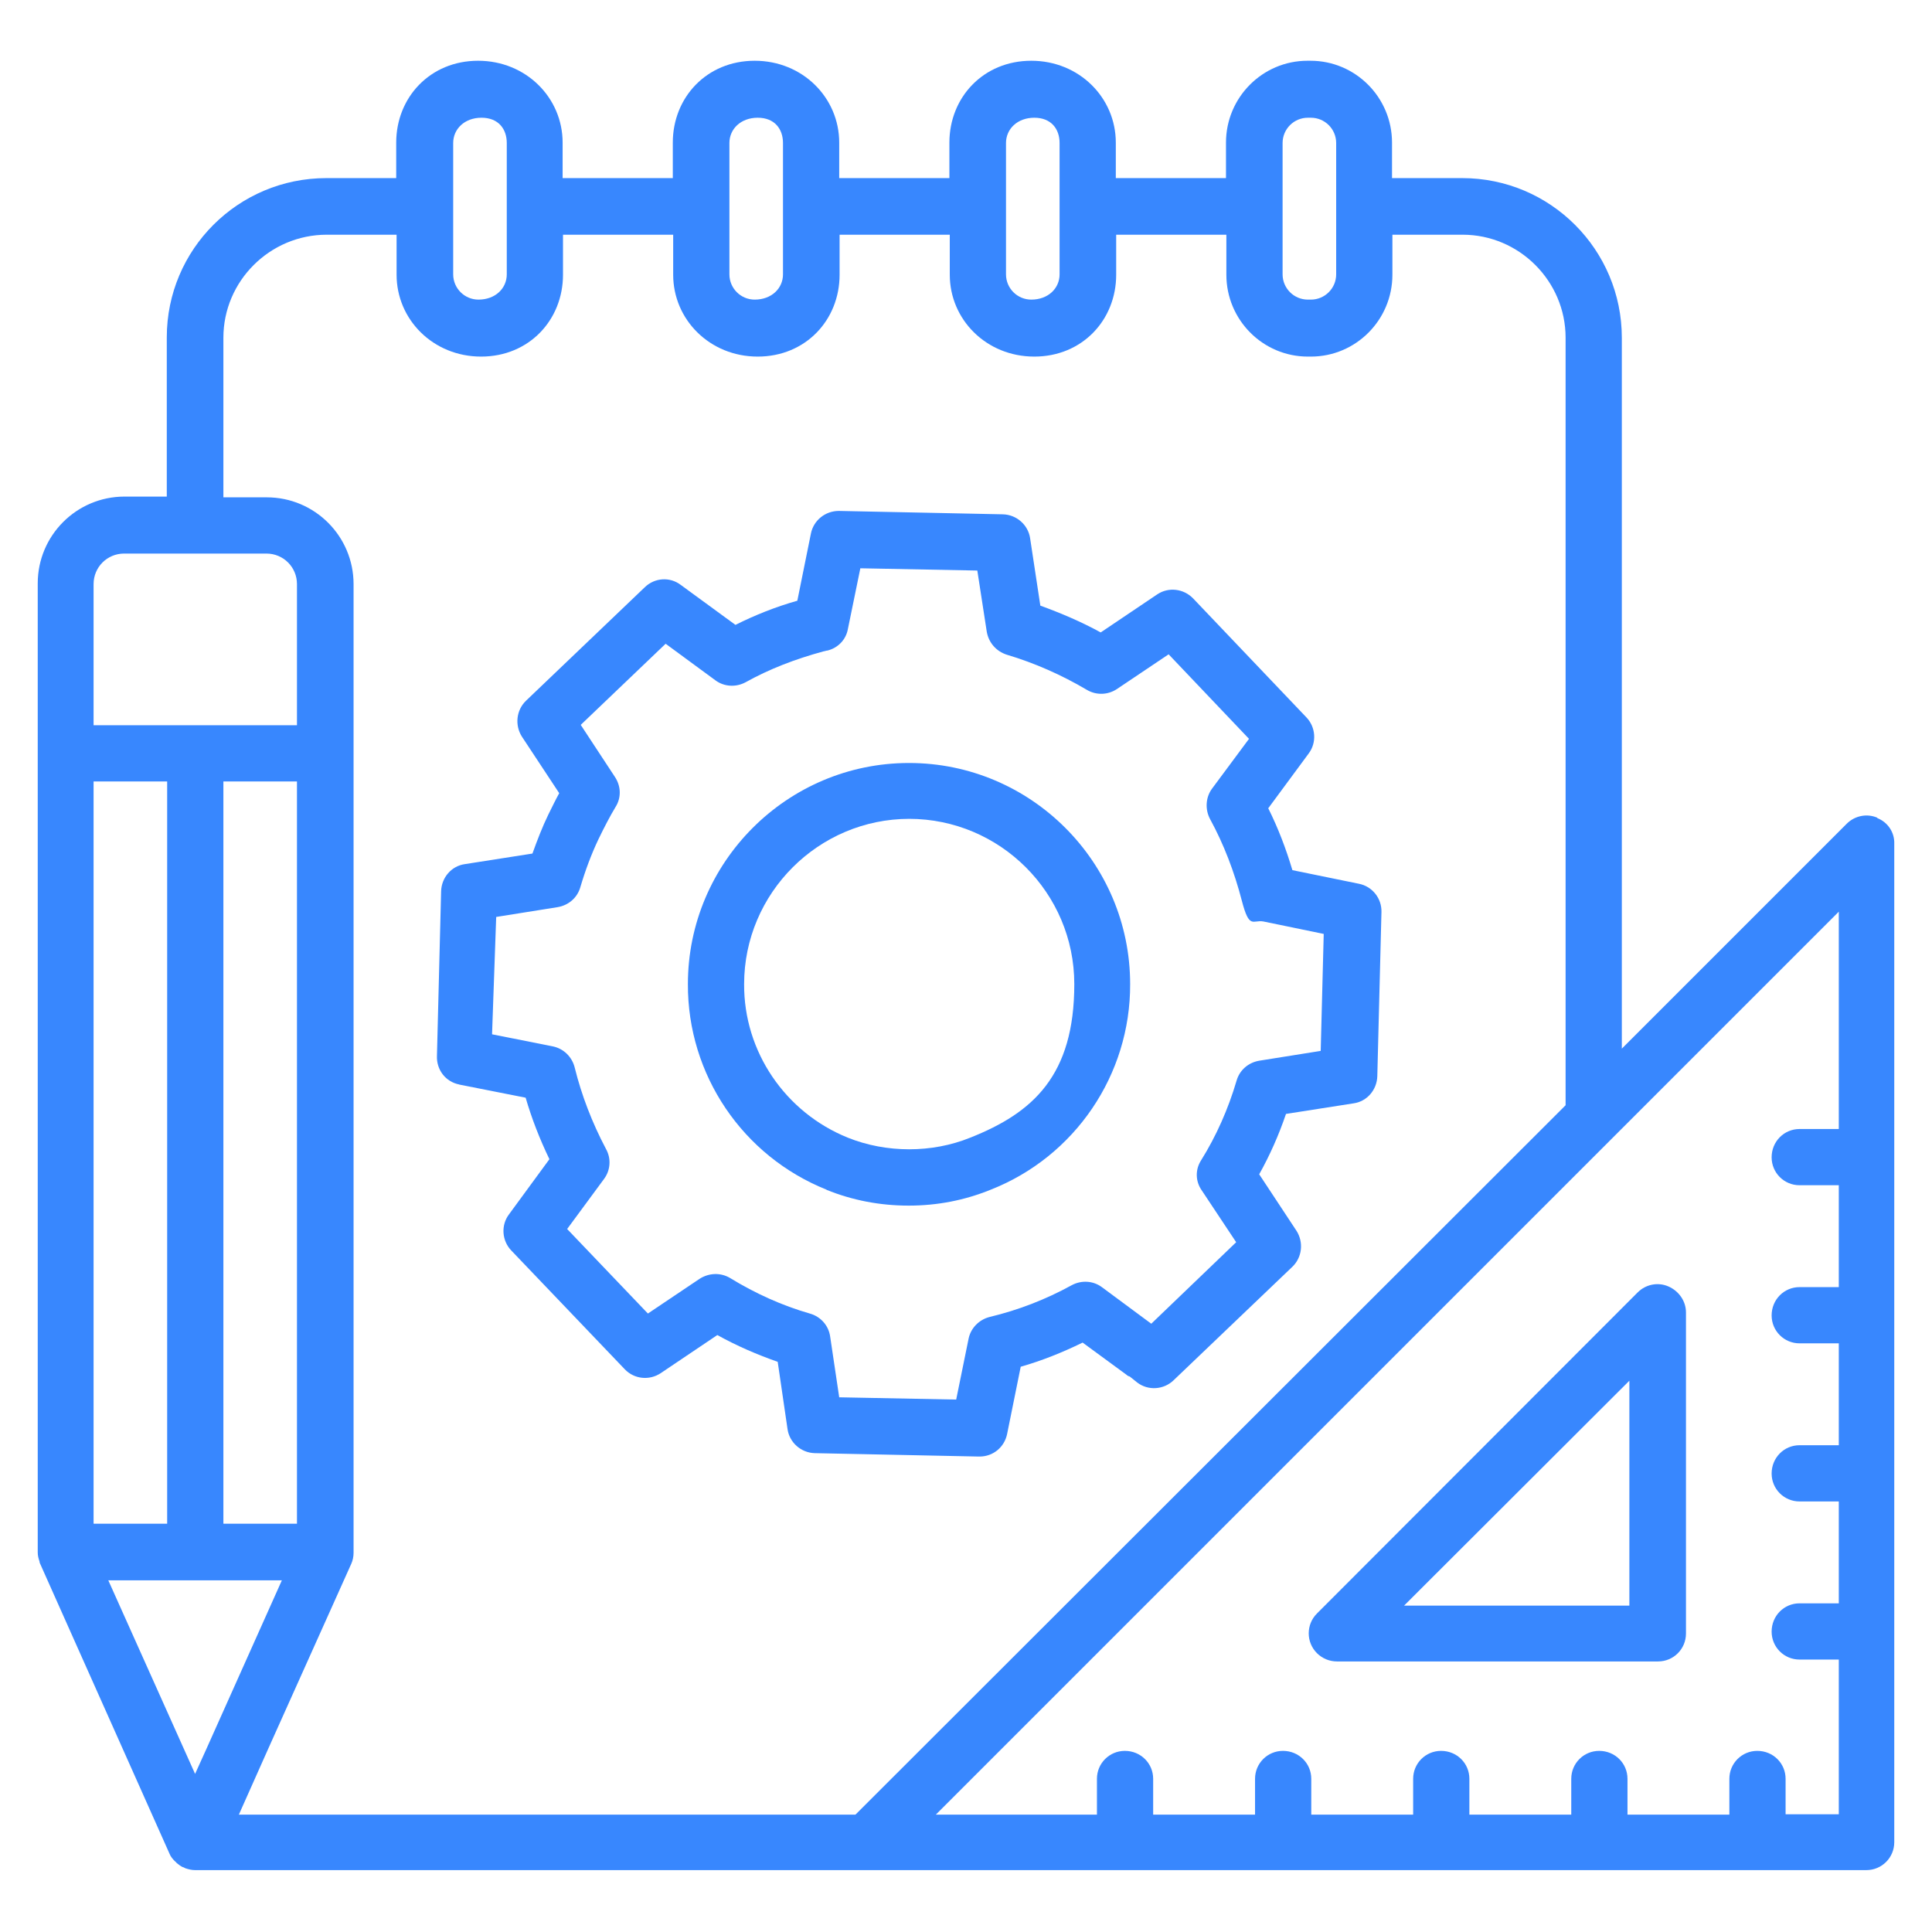
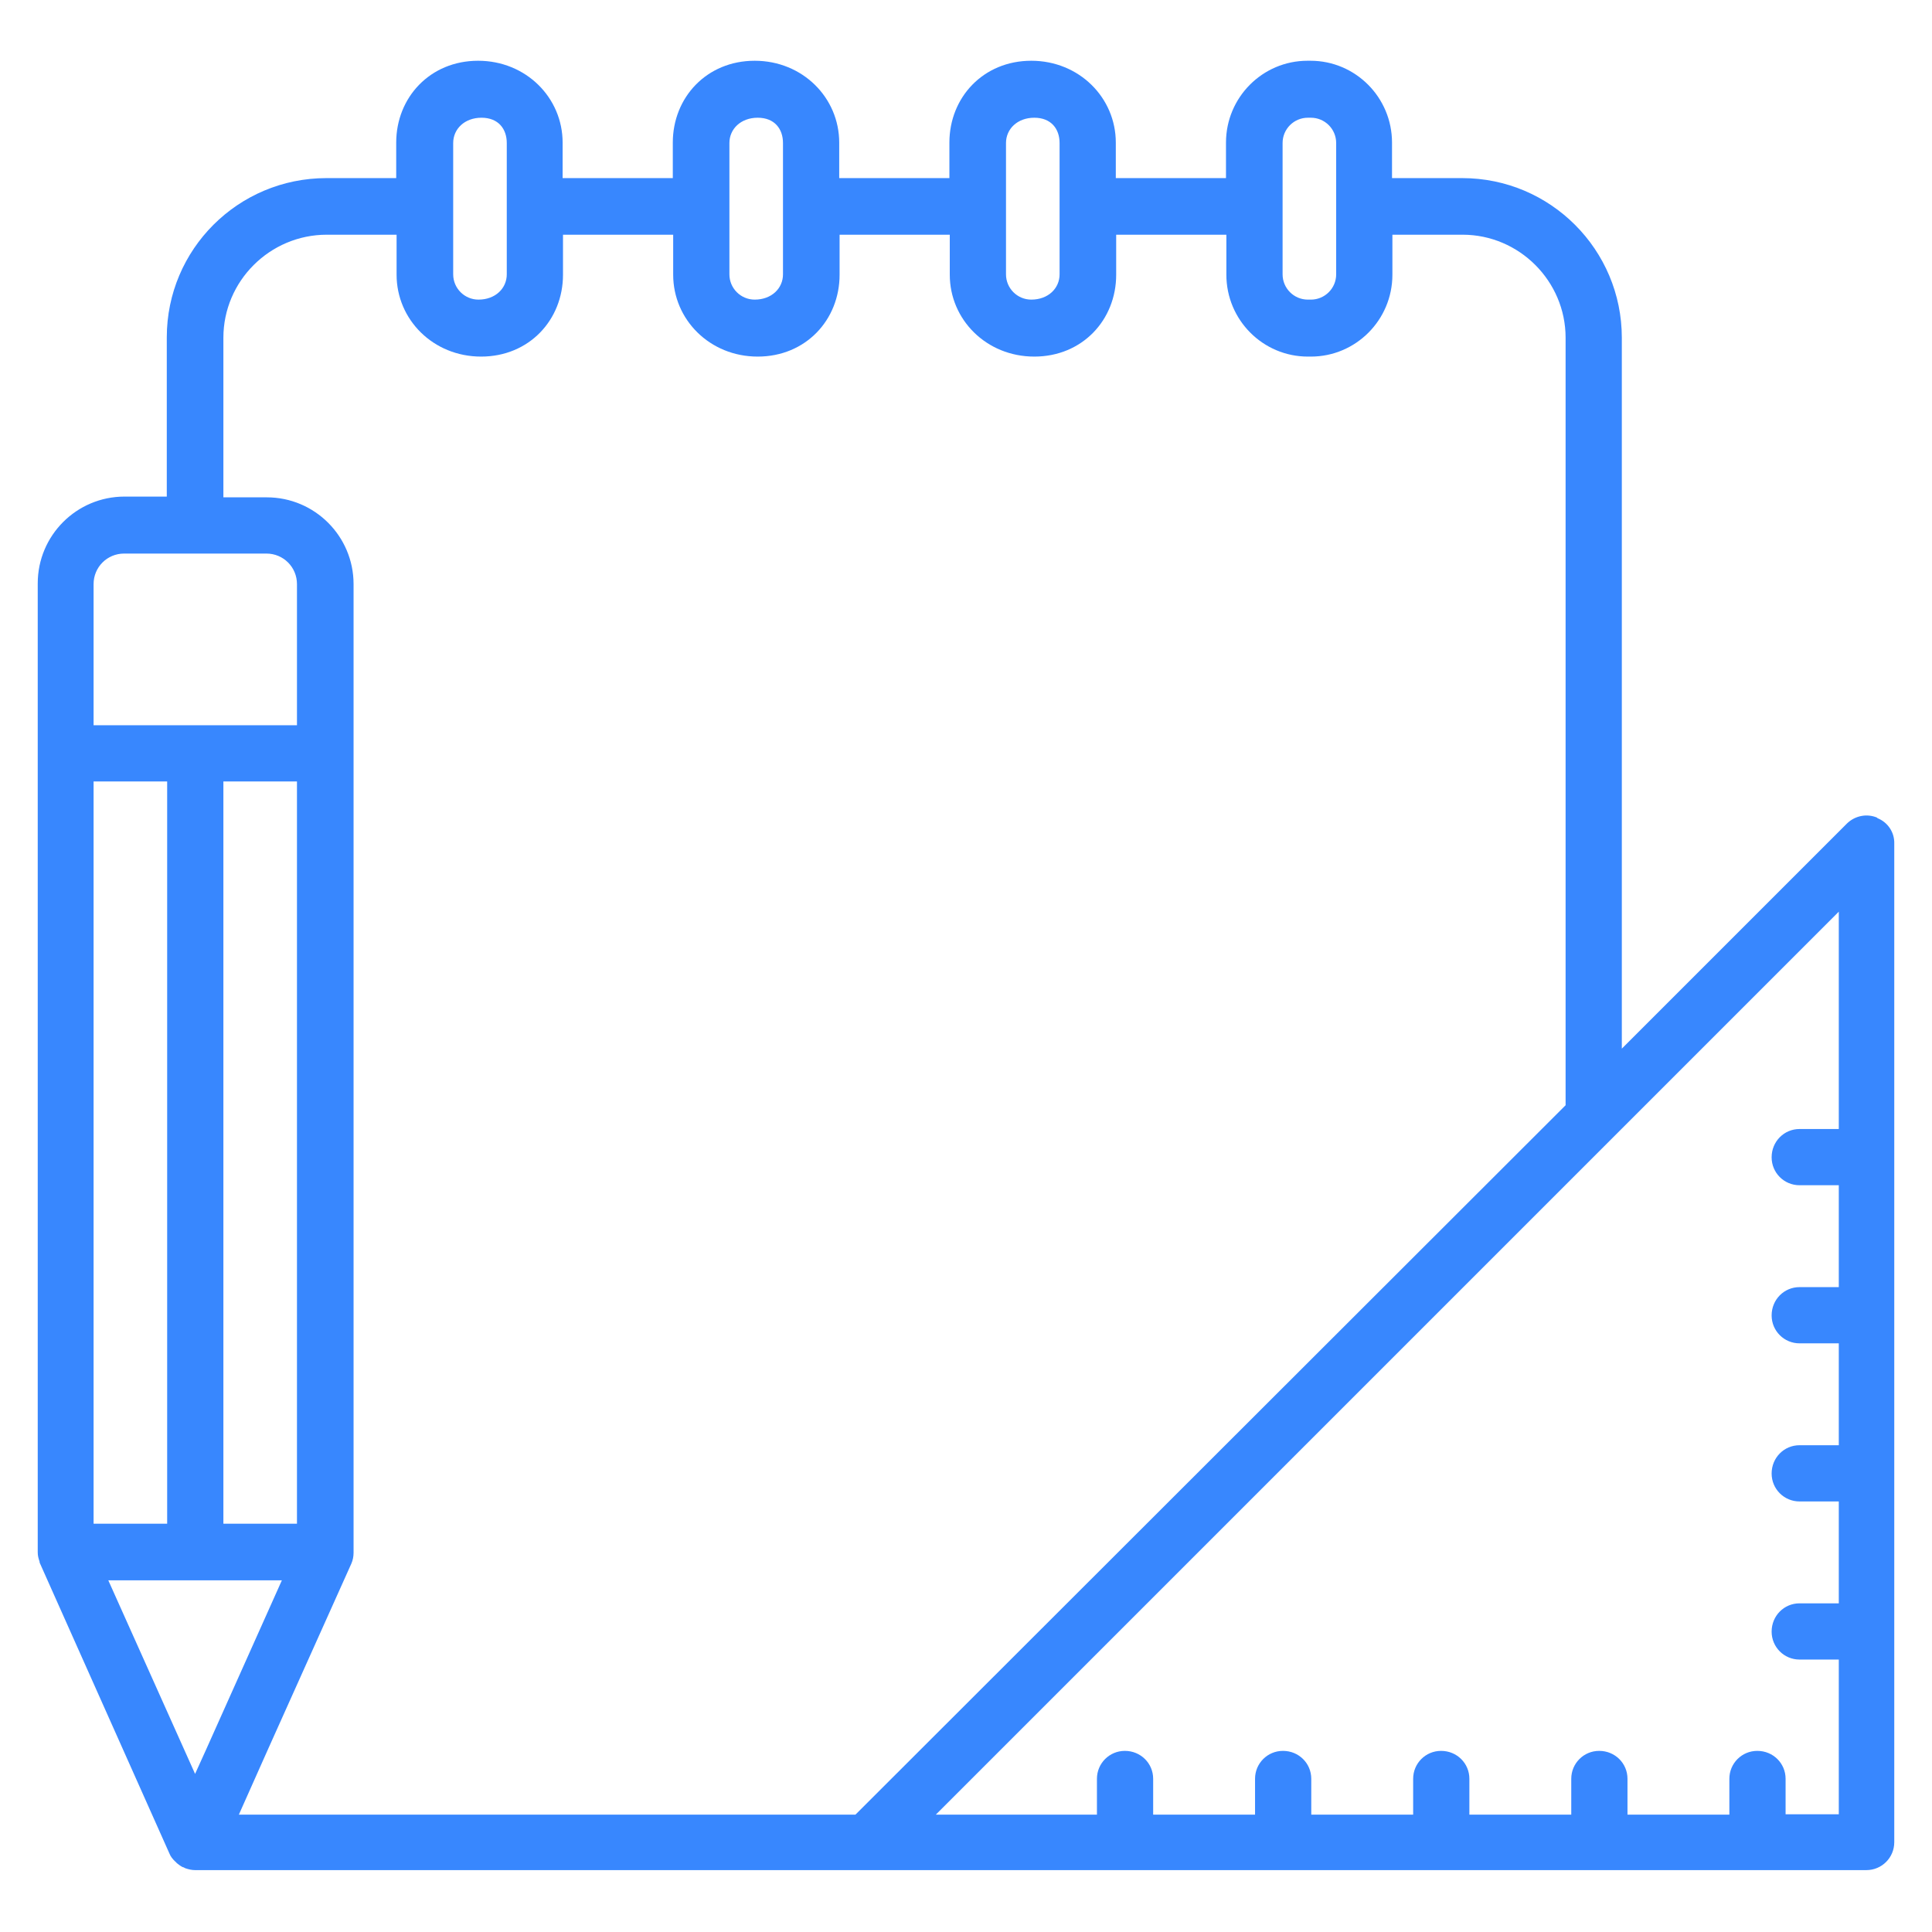
<svg xmlns="http://www.w3.org/2000/svg" xmlns:ns1="http://www.inkscape.org/namespaces/inkscape" id="svg12" viewBox="0 0 512 512">
  <defs>
    <style>      .st0 {        fill: #3887fe;      }    </style>
  </defs>
  <g id="g10">
-     <path id="path2" class="st0" d="M121.6,287.4l17.7,3.5c1.6,5.5,3.7,10.9,6.3,16.3l-10.7,14.6c-2.2,2.9-1.9,7,.6,9.6l30.1,31.5c2.5,2.6,6.5,3,9.5,1l15-10.1c5.2,2.9,10.6,5.2,16,7.1l2.6,17.8c.5,3.6,3.6,6.3,7.2,6.4l43.5.9h.2c3.6,0,6.6-2.5,7.3-6l3.6-17.8c5.6-1.6,11.1-3.8,16.4-6.4l11.6,8.5c.2.2.5.4.9.5l2,1.6c2.9,2.2,7,1.9,9.6-.6l31.5-30.1c2.6-2.5,3-6.5,1.1-9.5l-9.9-15c2.8-5,5.2-10.4,7.1-16l17.9-2.8c3.6-.5,6.2-3.6,6.3-7.2l1.1-43.5c.1-3.6-2.4-6.8-6-7.5l-17.6-3.6c-1.7-5.7-3.8-11.2-6.4-16.4l10.7-14.5c2.2-2.9,1.9-7-.6-9.6l-30-31.5c-2.5-2.6-6.5-3.1-9.5-1.1l-15,10.1c-5.1-2.8-10.5-5.1-16-7.1l-2.7-17.8c-.5-3.6-3.6-6.3-7.2-6.4l-43.5-.9c-3.6,0-6.7,2.5-7.4,6l-3.6,17.8c-5.7,1.6-11.2,3.8-16.4,6.4l-14.5-10.6c-2.9-2.2-6.9-1.9-9.5.6l-31.5,30.1c-2.6,2.5-3,6.5-1.1,9.5l9.9,15c-1,1.8-1.9,3.7-2.9,5.7-1.6,3.3-2.9,6.7-4.2,10.3l-17.9,2.8c-3.6.5-6.2,3.6-6.3,7.2l-1.1,43.5c-.2,3.8,2.3,7,5.9,7.7h0ZM131.5,243l16.3-2.6c2.9-.5,5.2-2.5,6-5.3,1.3-4.4,2.9-8.7,4.8-12.7,1.6-3.3,3-6,4.5-8.5,1.6-2.5,1.5-5.6-.2-8.1l-9-13.7,22.5-21.5,13.2,9.7c2.3,1.7,5.4,1.9,8,.5,6.3-3.5,13-6.1,20.7-8.2.3,0,.6-.2,1-.2,2.8-.7,4.9-2.9,5.4-5.7l3.3-16.1,31,.6,2.5,16.2c.5,2.9,2.5,5.2,5.3,6.1,7.4,2.2,14.6,5.4,21.2,9.3,2.5,1.5,5.6,1.4,8-.2l13.7-9.2,21.3,22.4-9.8,13.2c-1.7,2.3-1.9,5.5-.5,8.1,3.6,6.6,6.4,13.9,8.4,21.6s2.9,5,5.7,5.5l16,3.3-.8,31-16.3,2.6c-2.9.5-5.2,2.5-6,5.3-2.2,7.5-5.4,14.7-9.4,21.1-1.6,2.5-1.5,5.6.2,8l9.1,13.7-22.5,21.6-13.1-9.7c-2.3-1.7-5.4-1.9-8-.5-6.9,3.8-14.2,6.6-21.7,8.4-2.8.7-5,2.9-5.6,5.7l-3.3,16.2-31-.6-2.4-16.1c-.4-2.9-2.5-5.3-5.4-6.1-7.3-2.1-14.4-5.3-21.1-9.4-2.5-1.5-5.6-1.4-8.1.2l-13.7,9.2-21.4-22.4,9.8-13.3c1.7-2.3,1.9-5.4.5-7.9-3.7-7-6.5-14.3-8.3-21.6-.7-2.8-2.9-5-5.8-5.6l-16.1-3.2,1.1-31.2Z" ns1:connector-curvature="0" />
-     <path id="path4" class="st0" d="M219,315.3c6.9,2.8,14.2,4.2,21.8,4.2s14.8-1.4,21.7-4.2c22.4-8.8,37.1-30.5,37-54.5,0-32.3-26.3-58.6-58.6-58.6s-58.6,26.3-58.6,58.6c-.1,24,14.5,45.6,36.8,54.5h0ZM240.9,217c24.1,0,43.8,19.6,43.8,43.8s-10.9,34.1-27.6,40.7c-10.1,4.1-22.2,4.1-32.4,0-16.6-6.7-27.6-22.8-27.5-40.7,0-24.1,19.7-43.8,43.8-43.8h0Z" ns1:connector-curvature="0" />
    <path id="path6" class="st0" d="M497.5,216.7c-2.8-1.2-6-.5-8.1,1.6l-59.6,59.6V89.5c0-23.3-18.9-42.3-42.3-42.3h-18.6v-9.4c0-12-9.7-21.7-21.6-21.7h-.8c-11.9,0-21.6,9.7-21.6,21.7v9.4h-29.2v-9.4c0-11.9-9.7-21.7-22.4-21.7s-21.7,9.7-21.7,21.7v9.4h-29.2v-9.4c0-11.9-9.7-21.7-22.4-21.7s-21.7,9.7-21.7,21.7v9.4h-29.2v-9.4c0-11.9-9.7-21.7-22.4-21.7s-21.7,9.7-21.7,21.7v9.4h-18.5c-23.4,0-42.3,18.9-42.3,42.2v42.2h-11.2c-12.7,0-23,10.3-23,23v256.5c0,0,0,.2,0,.3,0,.9.2,1.6.5,2.5,0,0,0,.2,0,.2h0c0,0,34.4,77.1,34.4,77.1.3.8.9,1.5,1.4,2,.2.2.4.3.5.5.5.4,1,.8,1.6,1.1.2,0,.5.2.7.3.9.3,1.7.5,2.6.5h442.9c4.1,0,7.4-3.3,7.4-7.4V223.6c.1-3-1.7-5.7-4.5-6.8ZM339.9,37.9c0-3.7,3-6.7,6.7-6.7h.8c3.7,0,6.7,3,6.7,6.7v34.8c0,3.7-3,6.7-6.7,6.7h-.8c-3.7,0-6.7-3-6.7-6.7v-34.8ZM266.6,37.9c0-3.7,3-6.7,7.5-6.7s6.7,3,6.7,6.7v16.6c0,0,0,.2,0,.2s0,.2,0,.2v17.8c0,3.7-3,6.7-7.5,6.7-3.7,0-6.7-3-6.7-6.7h0s0-34.8,0-34.8ZM193.3,37.9c0-3.7,3-6.7,7.5-6.7s6.7,3,6.7,6.7v34.8c0,3.7-3,6.7-7.5,6.7-3.7,0-6.7-3-6.7-6.7h0s0-34.8,0-34.8ZM120.1,37.9c0-3.7,3-6.7,7.5-6.7s6.7,3,6.7,6.7v16.6c0,0,0,.2,0,.2s0,.2,0,.2v17.8c0,3.7-3,6.7-7.5,6.7-3.7,0-6.7-3-6.7-6.7h0s0-34.8,0-34.8ZM59.2,89.5c0-15,12.3-27.3,27.4-27.3h18.5v10.6c0,11.9,9.7,21.7,22.4,21.7s21.7-9.7,21.7-21.7v-10.6h29.2v10.6c0,11.9,9.7,21.7,22.4,21.7s21.7-9.7,21.7-21.7v-10.6h29.2v10.6c0,11.9,9.7,21.7,22.4,21.7s21.7-9.7,21.7-21.7v-10.6h29.2v10.6c0,12,9.7,21.7,21.6,21.7h.8c11.9,0,21.6-9.7,21.6-21.7v-10.6h18.6c15,0,27.3,12.3,27.3,27.3v203.4l-188.2,188H63.3l7.8-17.5,22-49c.4-.9.6-1.9.6-2.9V154.8c0-12.7-10.3-23-23-23h-11.5v-42.2ZM78.7,207.1v196.7h-19.5v-196.7h19.5ZM44.3,403.8h-19.5v-196.7h19.5v196.7h0ZM74.7,418.8l-20.1,44.9-2.9,6.4-23-51.3h45.9ZM24.8,154.8c0-4.5,3.6-8.1,8.1-8.1h37.7c4.5,0,8.1,3.6,8.1,8.1v37.4H24.8v-37.4ZM473.2,480.9v-9.5c0-4.1-3.3-7.4-7.5-7.4-4.1,0-7.4,3.3-7.4,7.4v9.5h-27v-9.5c0-4.1-3.3-7.4-7.5-7.4-4.1,0-7.4,3.3-7.4,7.4v9.5h-27v-9.5c0-4.1-3.3-7.4-7.5-7.4-4.1,0-7.4,3.3-7.4,7.4v9.5h-27v-9.5c0-4.1-3.3-7.4-7.5-7.4-4.1,0-7.4,3.3-7.4,7.4v9.5h-27v-9.5c0-4.1-3.3-7.4-7.5-7.4-4.1,0-7.4,3.3-7.4,7.4v9.5h-42.7l179.7-179.7,59.6-59.6v57.6h-10.4c-4.1,0-7.4,3.3-7.4,7.5,0,4.1,3.3,7.4,7.4,7.4h10.4v27h-10.4c-4.1,0-7.4,3.3-7.4,7.5,0,4.1,3.3,7.4,7.4,7.4h10.4v27h-10.4c-4.1,0-7.4,3.3-7.4,7.5,0,4.1,3.3,7.4,7.4,7.4h10.4v27h-10.4c-4.1,0-7.4,3.3-7.4,7.5,0,4.1,3.3,7.4,7.4,7.4h10.4v41h-14.1Z" ns1:connector-curvature="0" />
-     <path id="path8" class="st0" d="M442.1,340.9c-2.8-1.2-6-.5-8.1,1.6l-85,85.1c-2.9,2.9-2.9,7.6,0,10.5,1.4,1.4,3.3,2.2,5.3,2.2h85.1c4.1,0,7.4-3.3,7.4-7.4v-85.1c0-3-1.9-5.7-4.7-6.9ZM431.8,425.5h-59.7l59.7-59.6v59.6Z" ns1:connector-curvature="0" />
  </g>
</svg>